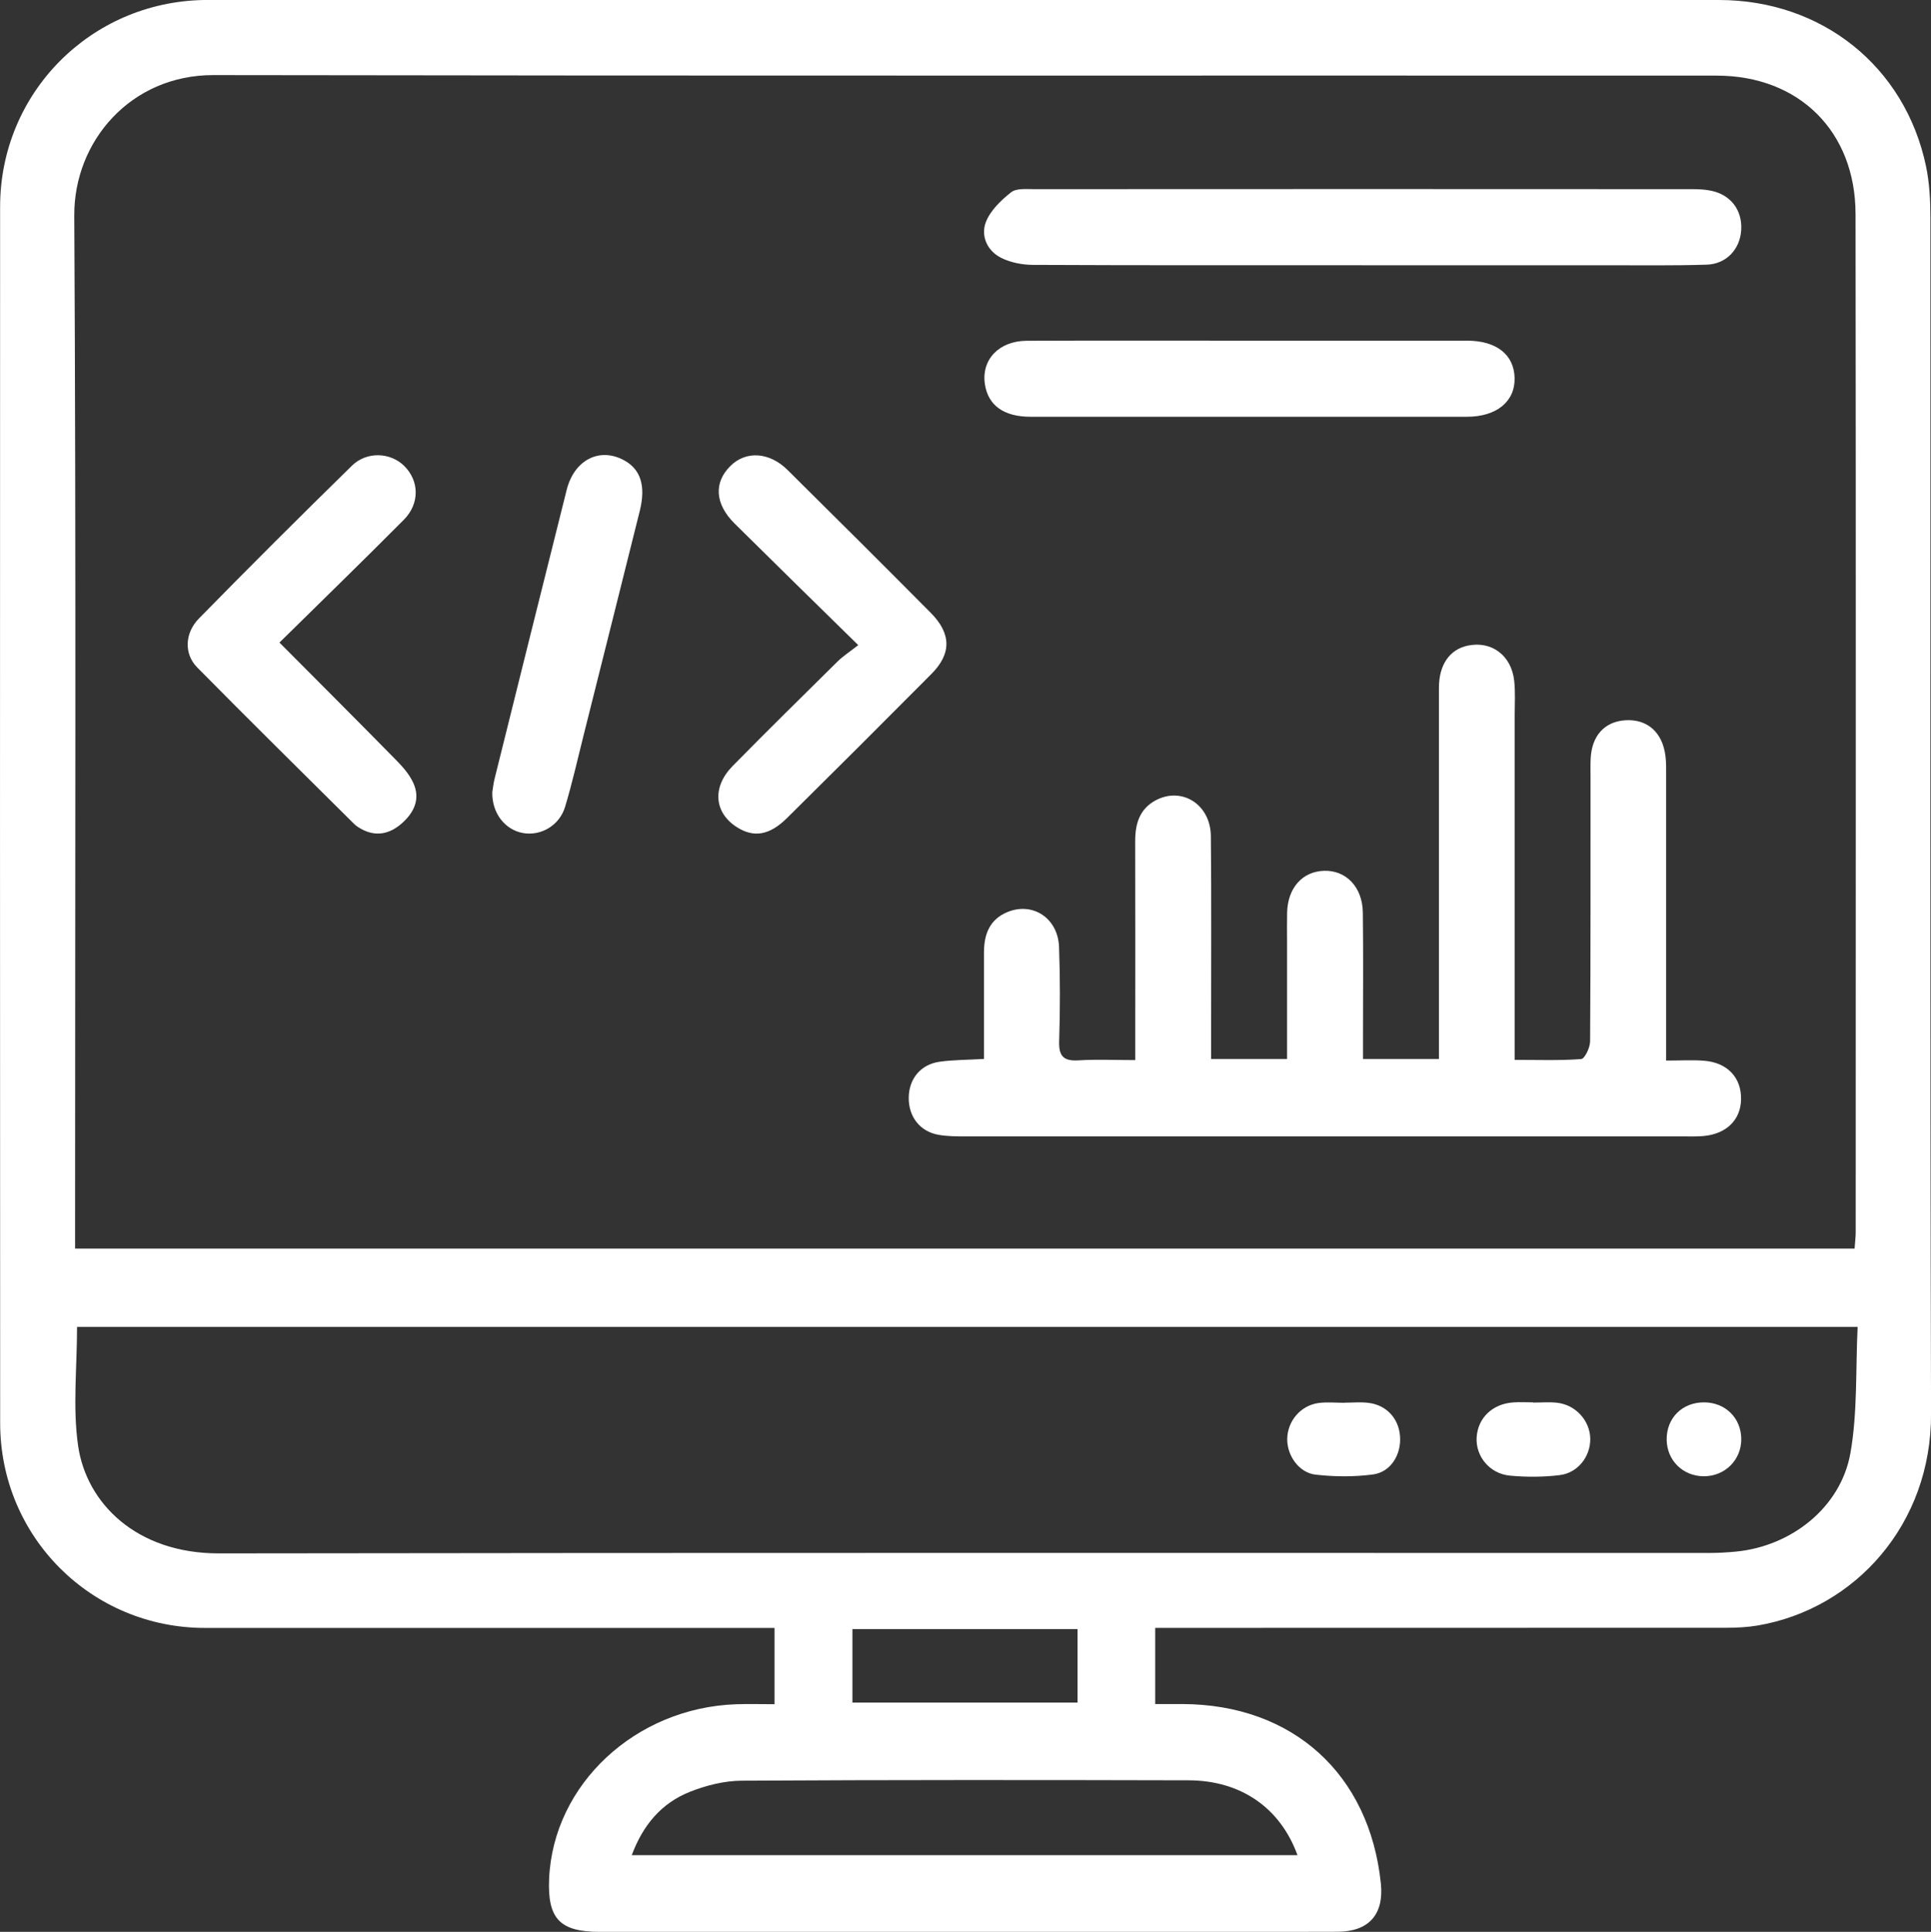
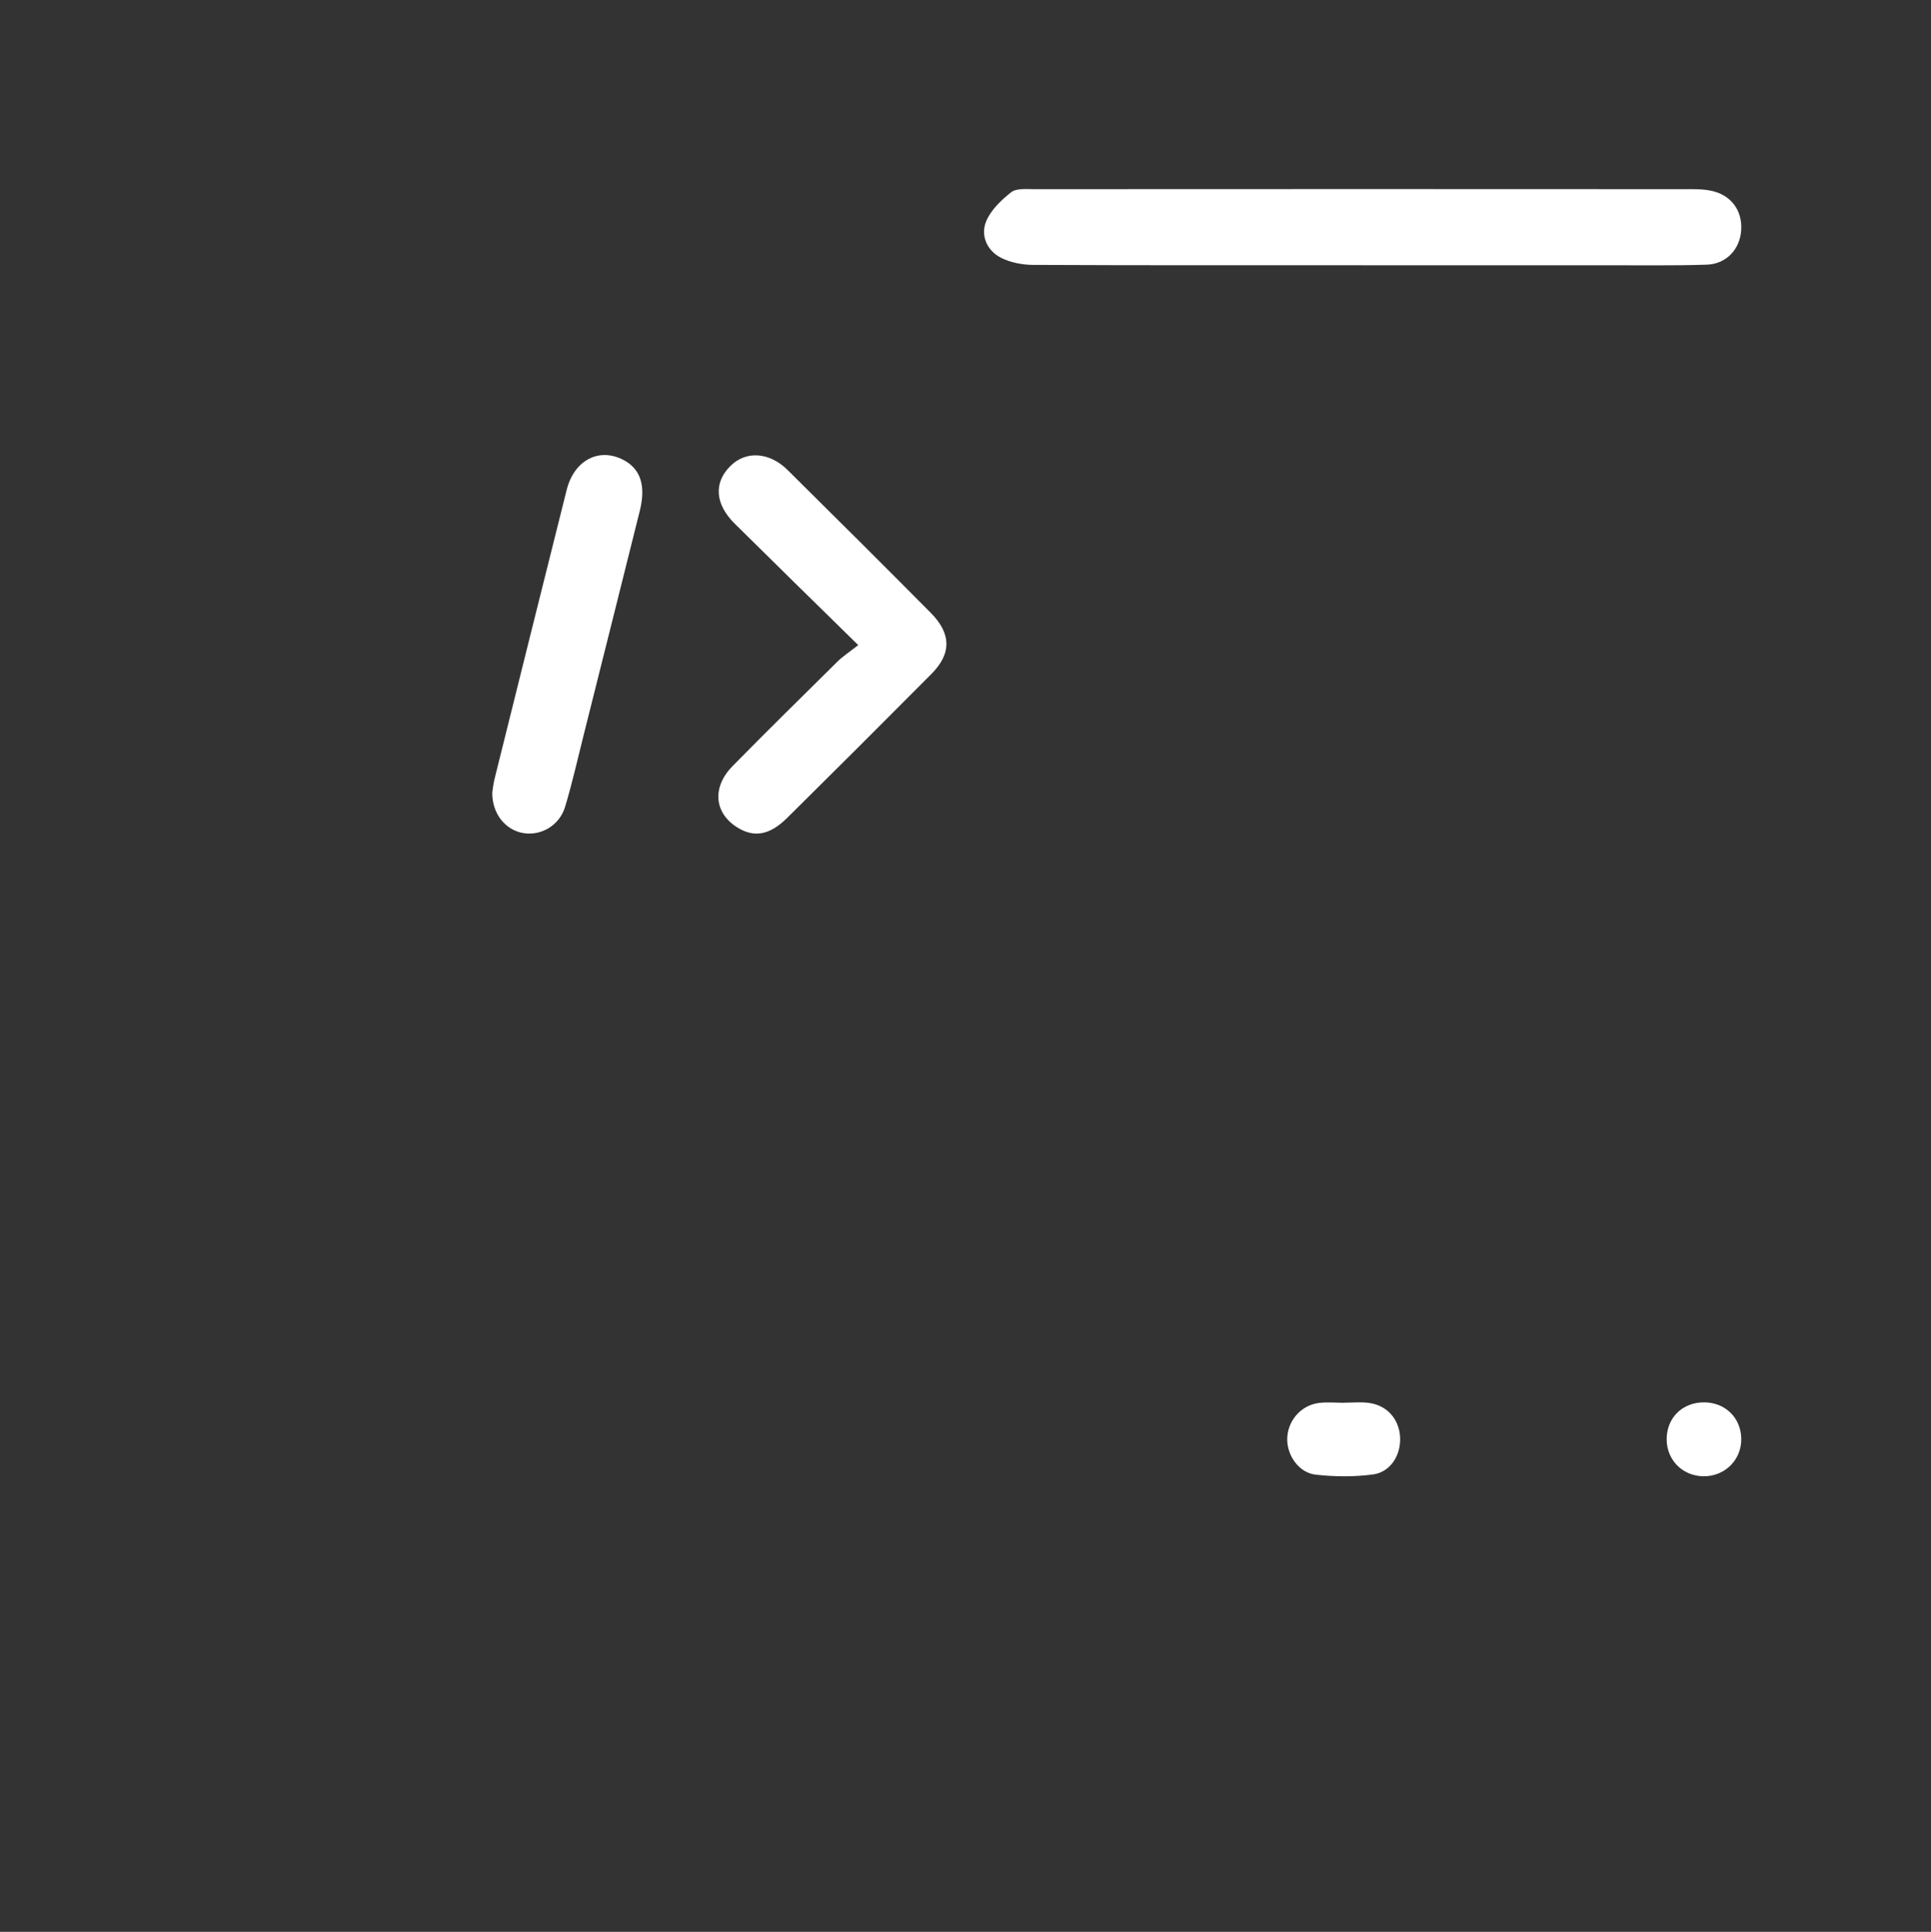
<svg xmlns="http://www.w3.org/2000/svg" id="Layer_1" viewBox="0 0 361.11 361.23">
  <rect x="0" y="0" width="361.11" height="361.23" fill="#333333" stroke="none" />
  <defs>
    <style>.cls-1{fill:#fff;}</style>
  </defs>
-   <path class="cls-1" d="M216.03,304.39v14.24c1.77,0,3.45,0,5.13,0,20.6.09,34.94,13.07,37.07,33.54.6,5.79-2.23,9.02-8.13,9.04-15.74.05-31.48.02-47.22.02-30.23,0-60.46,0-90.69,0-7.51,0-9.83-2.45-9.5-9.97.79-17.6,16.11-31.91,34.93-32.59,2.33-.08,4.67-.01,7.22-.01v-14.26c-1.64,0-3.1,0-4.55,0-33.98,0-67.96,0-101.94,0-21.23,0-38.31-16.99-38.32-38.3C-.01,190.28,0,114.48.02,38.67.02,17.45,16.87.38,38.12,0c.5,0,1,0,1.5,0,93.94,0,187.88,0,281.83,0,19.25,0,34.78,12.41,38.72,31.04.66,3.15.83,6.45.83,9.68.04,74.56-.1,149.11.12,223.67.06,20.56-14.13,36.42-32.39,39.55-1.95.33-3.97.43-5.96.43-33.98.02-67.96.02-101.94.02h-4.78ZM14.05,233.47h332.77c.08-1.17.21-2.14.21-3.1,0-63.45.05-126.9-.03-190.35-.02-15.43-10.55-25.87-25.96-25.88-93.7-.04-187.41.06-281.11-.1-15.47-.03-26.11,12.37-26.04,26.25.35,62.82.15,125.65.15,188.47,0,1.48,0,2.95,0,4.71ZM14.41,248.11c0,7.61-.84,15.06.2,22.24,1.56,10.75,10.92,20.13,26.34,20.11,92.93-.14,185.86-.07,278.79-.08,1.62,0,3.25-.1,4.86-.25,10.42-.99,19.67-8.29,21.45-18.47,1.34-7.63.95-15.55,1.34-23.55H14.41ZM242.64,346.89c-3.23-8.88-10.62-13.98-20.39-14-27.84-.07-55.69-.09-83.53.07-3.27.02-6.71.88-9.77,2.11-5.26,2.11-8.7,6.16-10.81,11.82h124.49ZM159.41,318.35h42.1v-13.74h-42.1v13.74Z" />
-   <path class="cls-1" d="M184.01,197.98c0-6.93,0-13.4,0-19.88,0-3.37,1.04-6.18,4.39-7.56,4.75-1.95,9.46,1.15,9.65,6.54.21,5.86.21,11.74.02,17.6-.09,2.83.84,3.76,3.62,3.59,3.34-.21,6.71-.05,10.61-.05,0-1.61,0-2.94,0-4.26,0-12.24.02-24.47-.01-36.71,0-3.21.82-5.98,3.81-7.59,4.91-2.63,10.28.75,10.34,6.67.12,11.74.04,23.47.05,35.21,0,2.09,0,4.17,0,6.47h14.2c0-7.48,0-14.81,0-22.15,0-1.75-.03-3.5.01-5.24.12-4.59,2.85-7.66,6.89-7.79,4.13-.14,7.21,3.03,7.27,7.81.1,7.74.03,15.48.03,23.22,0,1.34,0,2.68,0,4.15h14.2v-4.6c0-21.6,0-43.2,0-64.8,0-4.32,2.01-7.18,5.4-7.89,4.41-.92,8.13,1.79,8.67,6.53.24,2.1.1,4.24.1,6.36,0,19.98,0,39.95,0,59.93,0,1.35,0,2.71,0,4.64,4.33,0,8.39.15,12.43-.15.66-.05,1.66-2.14,1.67-3.29.11-16.48.07-32.96.08-49.44,0-1.12-.03-2.25.02-3.37.18-4.33,2.58-7,6.49-7.25,4.09-.26,6.94,2.23,7.5,6.66.16,1.23.13,2.49.13,3.74,0,16.11,0,32.21,0,48.32,0,1.46,0,2.92,0,4.91,2.66,0,4.88-.14,7.07.03,4.4.34,7.02,3.16,6.94,7.24-.07,3.82-2.74,6.45-7.01,6.84-1.24.11-2.5.07-3.74.07-44.71,0-89.42,0-134.14,0-1.74,0-3.52,0-5.22-.3-3.47-.63-5.58-3.41-5.54-6.95.04-3.52,2.23-6.22,5.78-6.71,2.56-.36,5.17-.34,8.27-.52Z" />
  <path class="cls-1" d="M254.69,49.59c-20.48,0-40.97.04-61.45-.06-2.03,0-4.25-.43-6.04-1.33-2.59-1.3-3.82-4.09-2.84-6.66.83-2.17,2.83-4.09,4.73-5.59.99-.78,2.87-.58,4.36-.58,40.97-.03,81.93-.02,122.9,0,1.24,0,2.51.04,3.72.31,3.65.79,5.77,3.66,5.55,7.32-.21,3.58-2.76,6.38-6.47,6.49-6.24.2-12.49.1-18.73.11-15.24,0-30.47,0-45.71,0Z" />
-   <path class="cls-1" d="M233.94,63.7c13.47,0,26.94-.01,40.41,0,5.48,0,8.77,2.6,8.89,6.93.13,4.43-3.35,7.3-8.93,7.3-27.19.01-54.39.01-81.58,0-5,0-7.92-2.11-8.54-6.04-.72-4.59,2.58-8.15,7.83-8.17,13.97-.06,27.94-.02,41.91-.02Z" />
  <path class="cls-1" d="M160.49,120.62c-8.16-8.01-15.65-15.33-23.1-22.71-3.71-3.67-3.95-7.69-.77-10.81,2.88-2.84,7.25-2.6,10.66.78,8.96,8.86,17.89,17.76,26.77,26.7,3.87,3.9,3.9,7.64.16,11.41-8.97,9.03-17.98,18.02-27.03,26.97-3.29,3.26-6.23,3.71-9.38,1.71-4.26-2.71-4.67-7.51-.78-11.45,6.48-6.58,13.05-13.06,19.63-19.55.97-.96,2.15-1.71,3.85-3.05Z" />
-   <path class="cls-1" d="M52.26,120.15c7.56,7.59,14.78,14.81,21.93,22.09,1.2,1.22,2.39,2.6,3.09,4.13,1.4,3.04.14,5.61-2.2,7.64-2.26,1.97-4.83,2.5-7.59.96-.43-.24-.87-.52-1.22-.86-9.82-9.75-19.68-19.47-29.4-29.32-2.48-2.52-2.35-6.41.35-9.16,9.43-9.62,18.97-19.13,28.59-28.55,2.79-2.74,7.26-2.5,9.82.08,2.79,2.8,2.88,7.03-.13,10.05-7.64,7.68-15.41,15.23-23.25,22.95Z" />
  <path class="cls-1" d="M92.06,148.15c.1-.61.2-1.61.44-2.57,4.48-17.99,8.95-35.99,13.47-53.97,1.41-5.61,6.11-8.01,10.67-5.58,3.15,1.68,4.17,4.78,3.01,9.47-3.49,14.01-7.01,28.01-10.52,42.01-1.12,4.47-2.13,8.96-3.46,13.37-1.05,3.49-4.53,5.47-7.85,4.89-3.36-.59-5.83-3.69-5.76-7.62Z" />
-   <path class="cls-1" d="M286.7,262.26c1.49,0,3-.13,4.47.03,3.5.38,6.19,3.38,6.22,6.76.03,3.3-2.31,6.37-5.75,6.78-3.06.37-6.21.38-9.28.09-3.79-.35-6.42-3.62-6.22-7.12.21-3.65,2.93-6.29,6.83-6.57,1.24-.09,2.48-.01,3.73-.01v.05Z" />
  <path class="cls-1" d="M251.43,262.28c1.49,0,3-.15,4.46.03,3.36.4,5.64,2.86,5.92,6.17.29,3.44-1.69,6.77-5.04,7.22-3.52.47-7.19.44-10.73.04-3.16-.36-5.38-3.61-5.32-6.72.07-3.33,2.52-6.23,5.87-6.68,1.59-.21,3.22-.04,4.83-.04,0,0,0-.01,0-.02Z" />
  <path class="cls-1" d="M318.71,262.22c3.93.03,6.85,2.89,6.92,6.77.07,3.96-3.05,7.08-7.05,7.05-3.87-.03-6.84-2.96-6.9-6.81-.06-4.07,2.91-7.04,7.03-7.01Z" />
</svg>